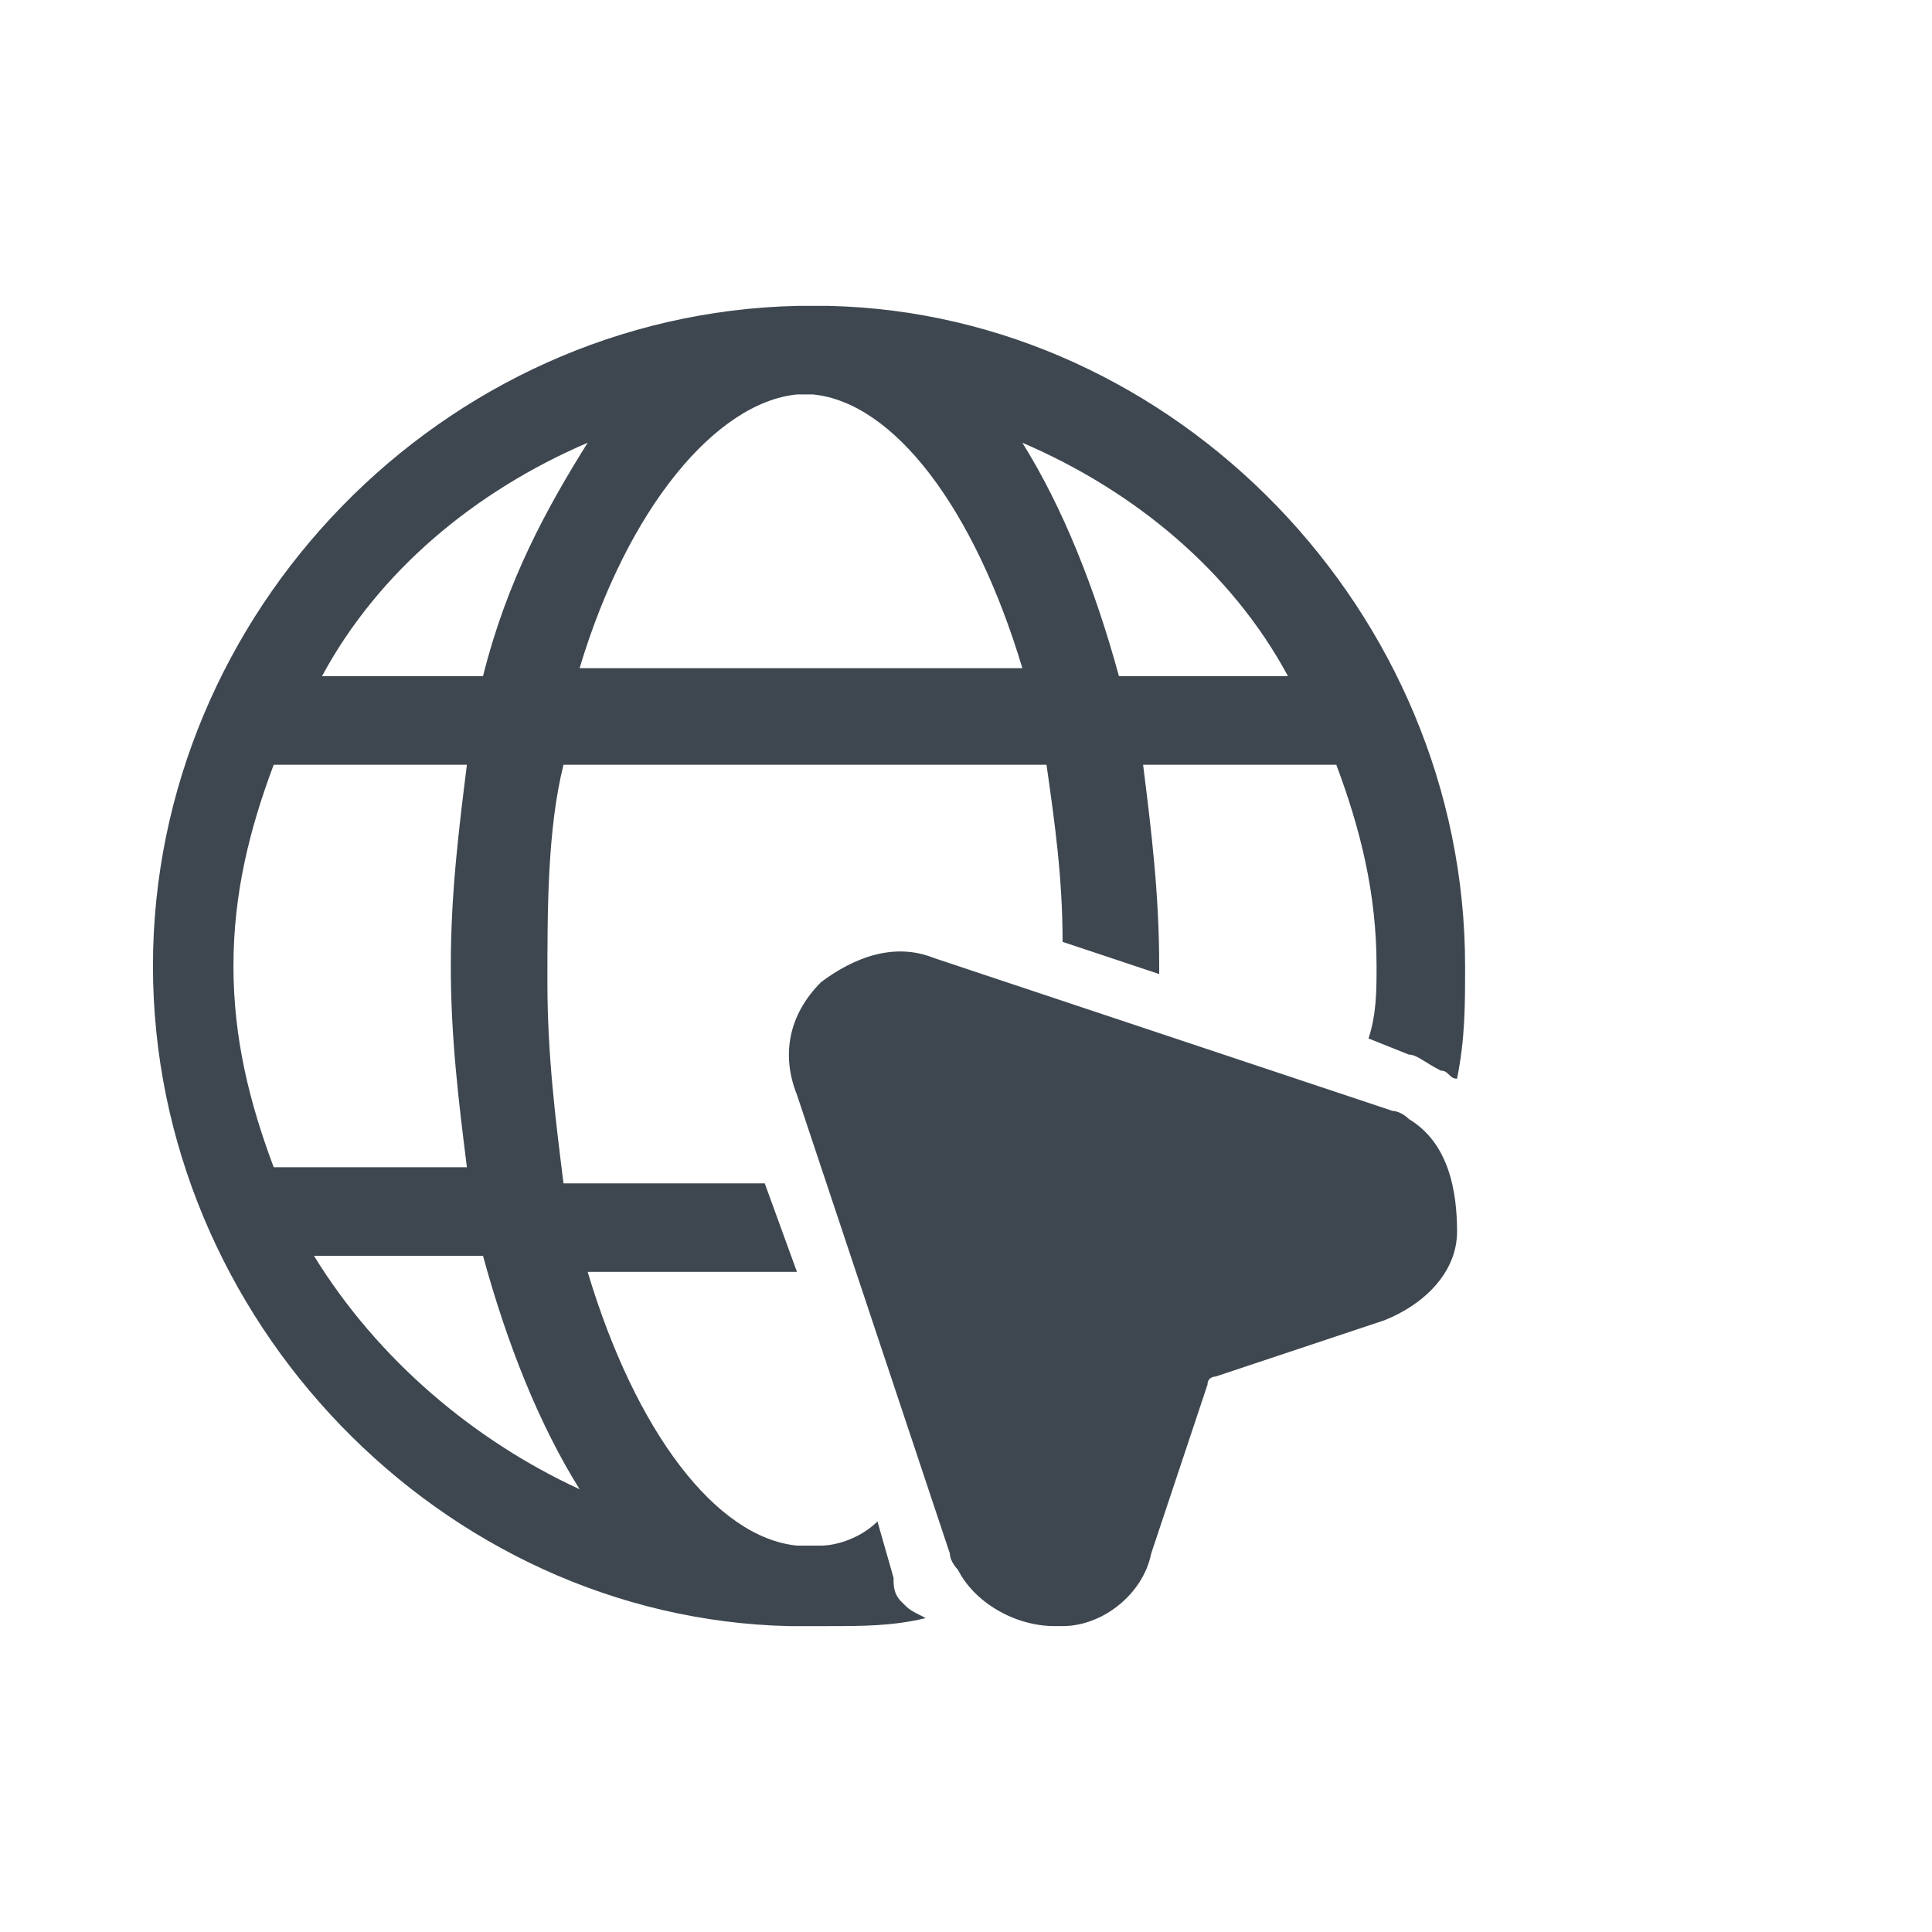
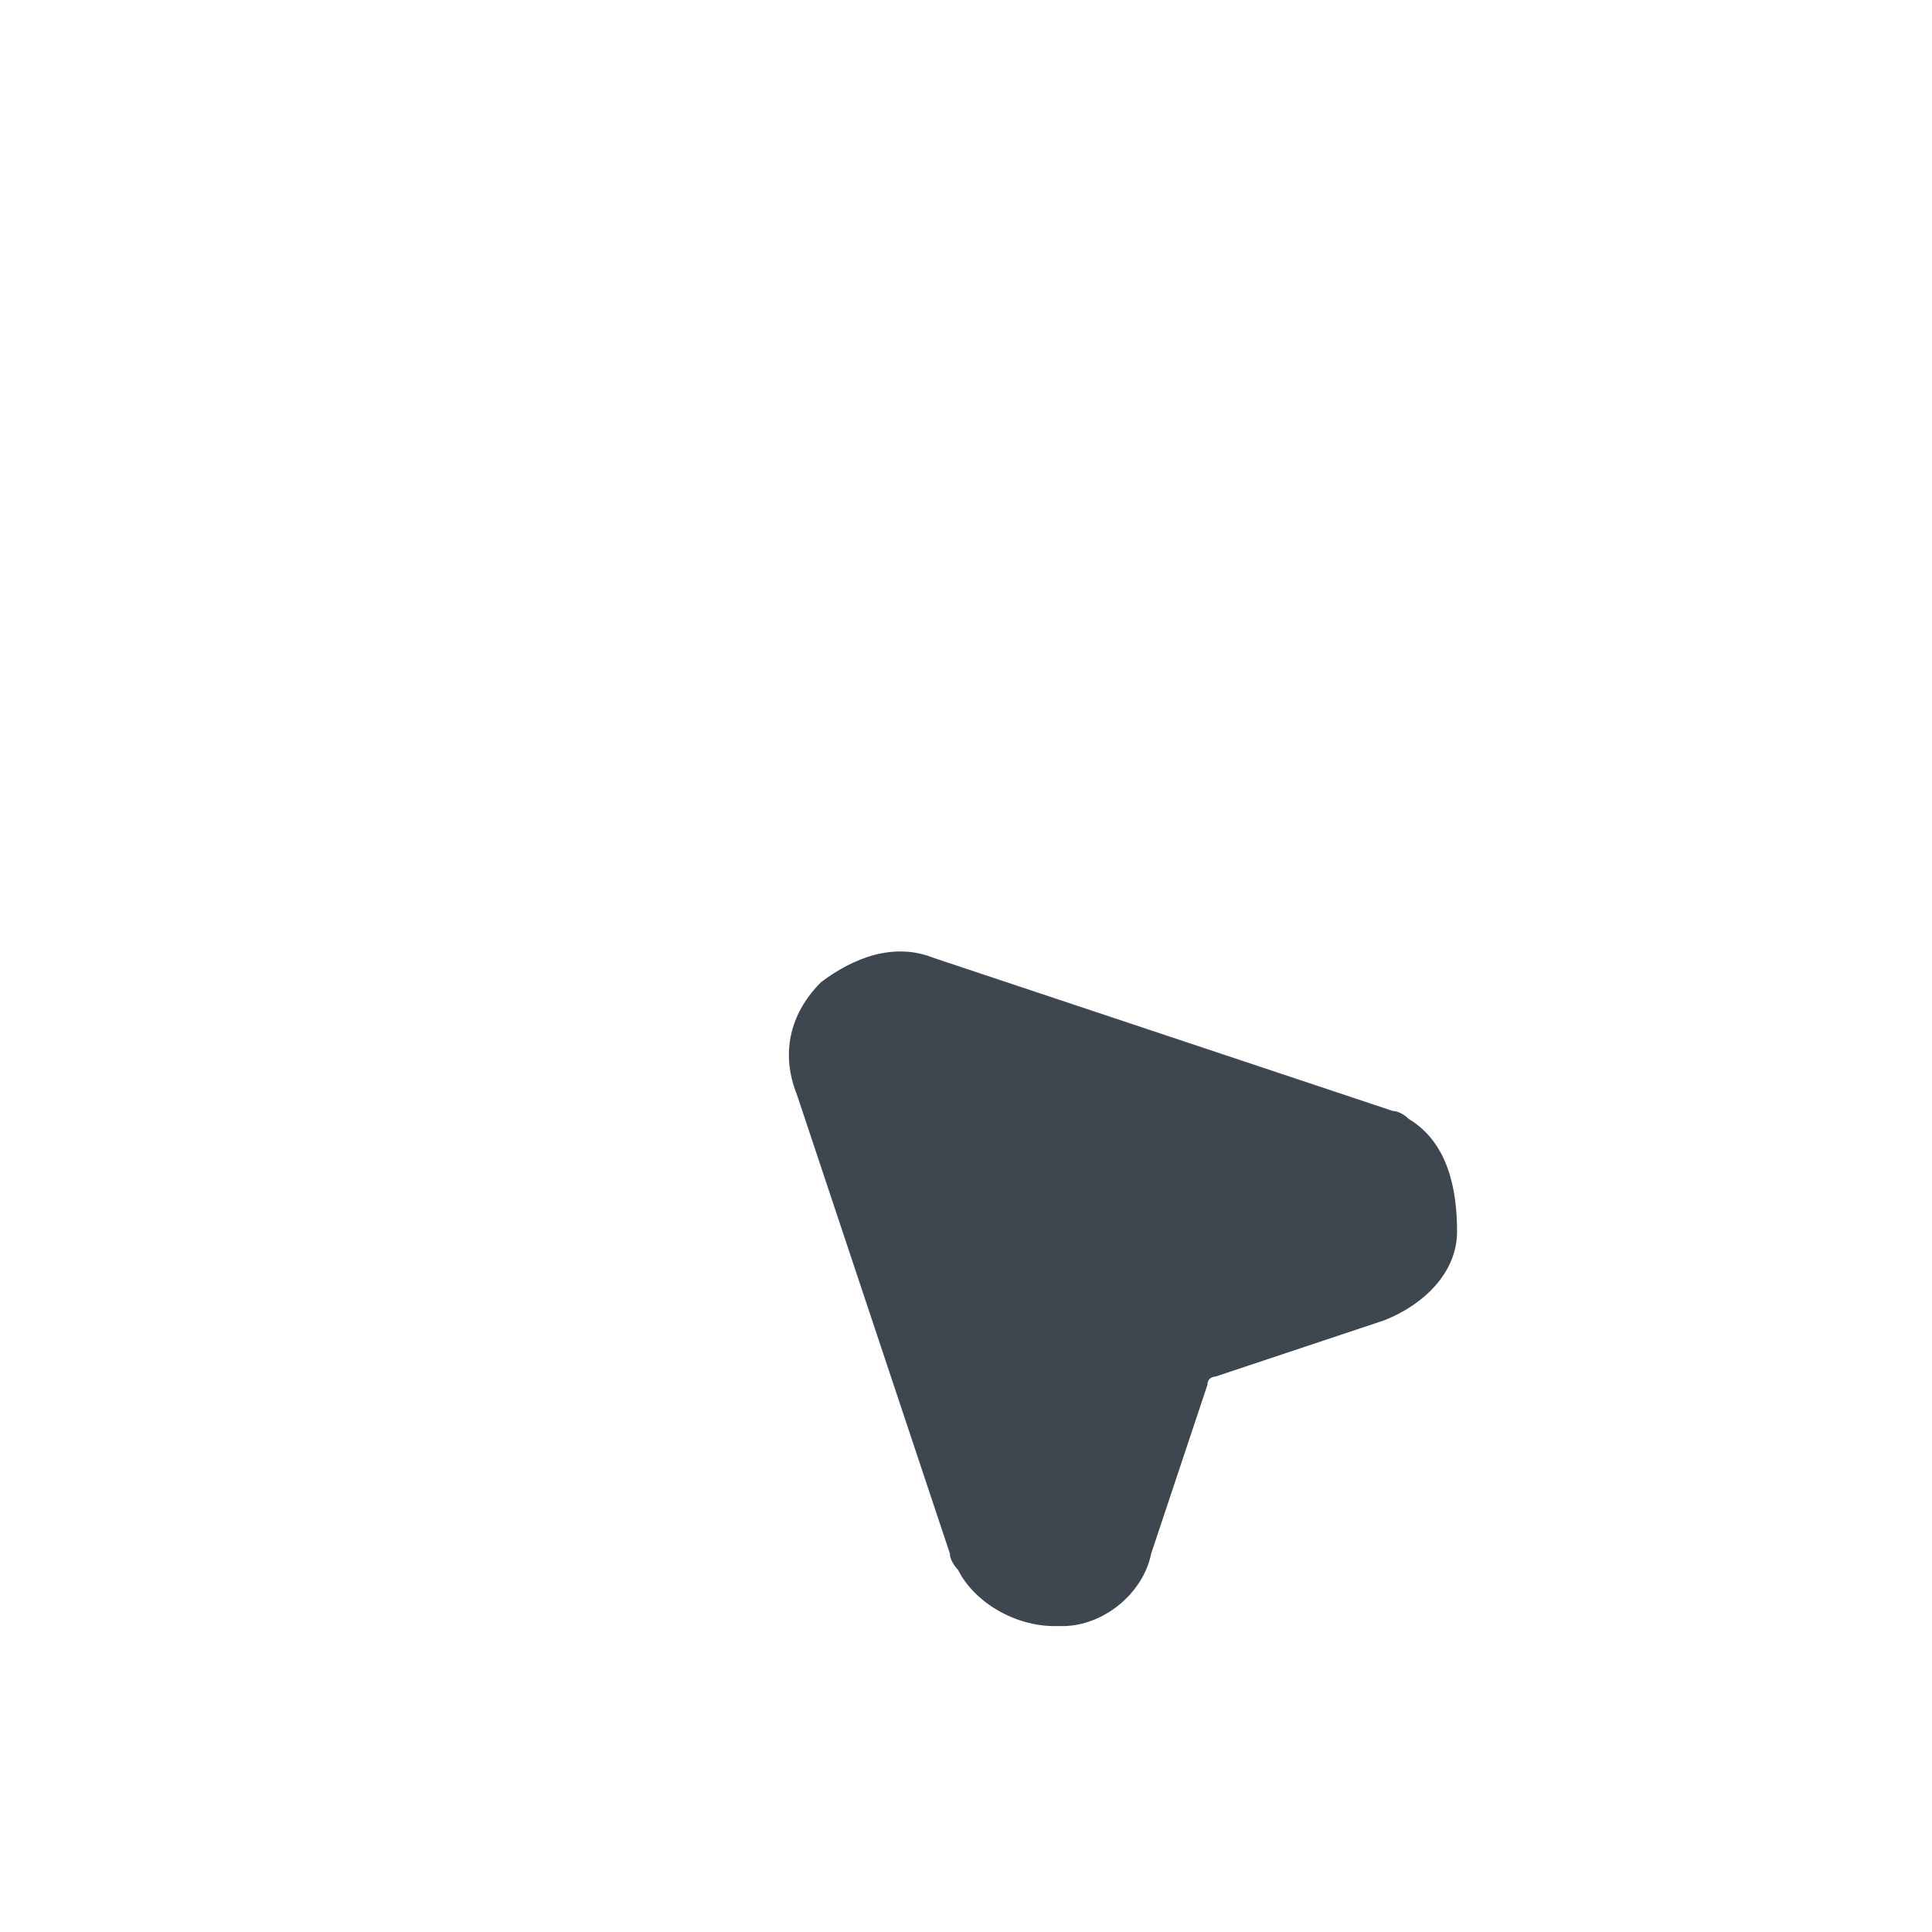
<svg xmlns="http://www.w3.org/2000/svg" version="1.1" id="Layer_1" x="0px" y="0px" viewBox="0 0 24 24" style="enable-background:new 0 0 24 24;" xml:space="preserve">
  <style type="text/css">
	.st0{fill:#3E4750;}
</style>
  <g>
    <path class="st0" d="M17.5,13.9c-0.1-0.1-0.2-0.1-0.2-0.1l-5.7-1.9c-0.5-0.2-1,0-1.4,0.3c-0.4,0.4-0.5,0.9-0.3,1.4l1.9,5.7   c0,0.1,0.1,0.2,0.1,0.2c0.2,0.4,0.7,0.7,1.2,0.7h0.1c0.5,0,1-0.4,1.1-0.9l0.7-2.1c0-0.1,0.1-0.1,0.1-0.1l2.1-0.7   c0.5-0.2,0.9-0.6,0.9-1.1S18,14.2,17.5,13.9L17.5,13.9z" />
-     <path class="st0" d="M11.2,19.9c-0.1-0.1-0.1-0.2-0.1-0.3l-0.2-0.7c-0.2,0.2-0.5,0.3-0.7,0.3H10H9.9h0c-1-0.1-2-1.4-2.6-3.4h2.6   l-0.4-1.1H7c-0.1-0.8-0.2-1.6-0.2-2.5S6.8,10.3,7,9.5H13c0.1,0.7,0.2,1.4,0.2,2.2l1.2,0.4V12c0-0.9-0.1-1.7-0.2-2.5h2.4   c0.3,0.8,0.5,1.6,0.5,2.5c0,0.3,0,0.6-0.1,0.9l0.5,0.2c0.1,0,0.2,0.1,0.4,0.2c0.1,0,0.1,0.1,0.2,0.1c0.1-0.5,0.1-0.9,0.1-1.4   c0-4.4-3.6-8.1-7.9-8.2c-0.1,0-0.2,0-0.2,0h0c-0.1,0-0.2,0-0.2,0h0h0c-4.4,0.1-8,3.8-8,8.2s3.6,8.1,7.9,8.2c0.1,0,0.2,0,0.3,0h0.2   c0.4,0,0.8,0,1.2-0.1C11.3,20,11.3,20,11.2,19.9L11.2,19.9z M16,8.4h-2.1c-0.3-1.1-0.7-2.1-1.2-2.9C14.1,6.1,15.3,7.1,16,8.4z    M9.9,4.9H10h0.1c1,0.1,2,1.4,2.6,3.4H7.2C7.8,6.3,8.9,5,9.9,4.9L9.9,4.9z M7.3,5.5C6.8,6.3,6.3,7.2,6,8.4H4   C4.7,7.1,5.9,6.1,7.3,5.5z M2.9,12c0-0.9,0.2-1.7,0.5-2.5h2.4c-0.1,0.8-0.2,1.6-0.2,2.5c0,0.9,0.1,1.7,0.2,2.5H3.4   C3.1,13.7,2.9,12.9,2.9,12z M3.9,15.6H6c0.3,1.1,0.7,2.1,1.2,2.9C5.9,17.9,4.7,16.9,3.9,15.6z" />
  </g>
</svg>